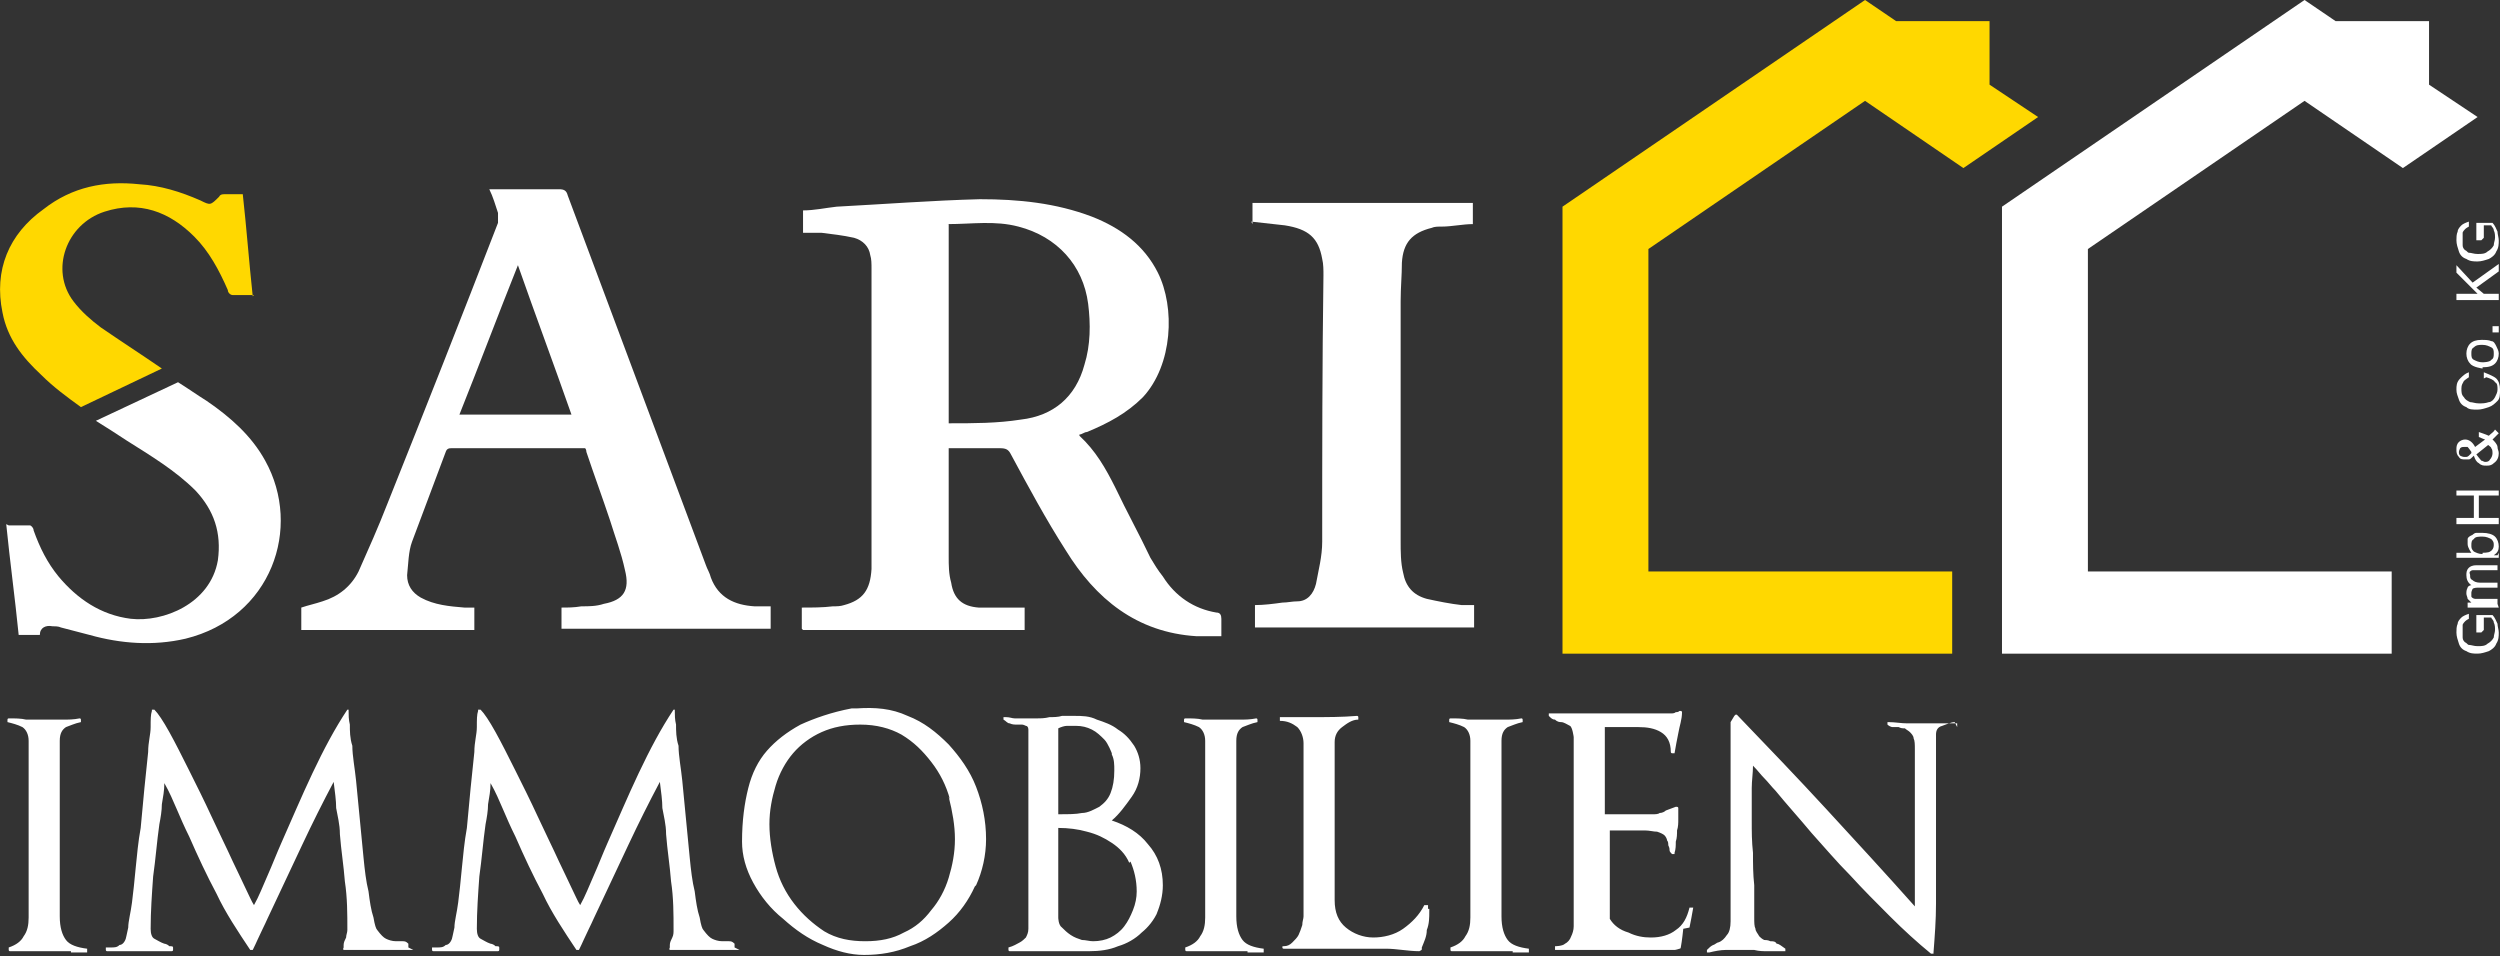
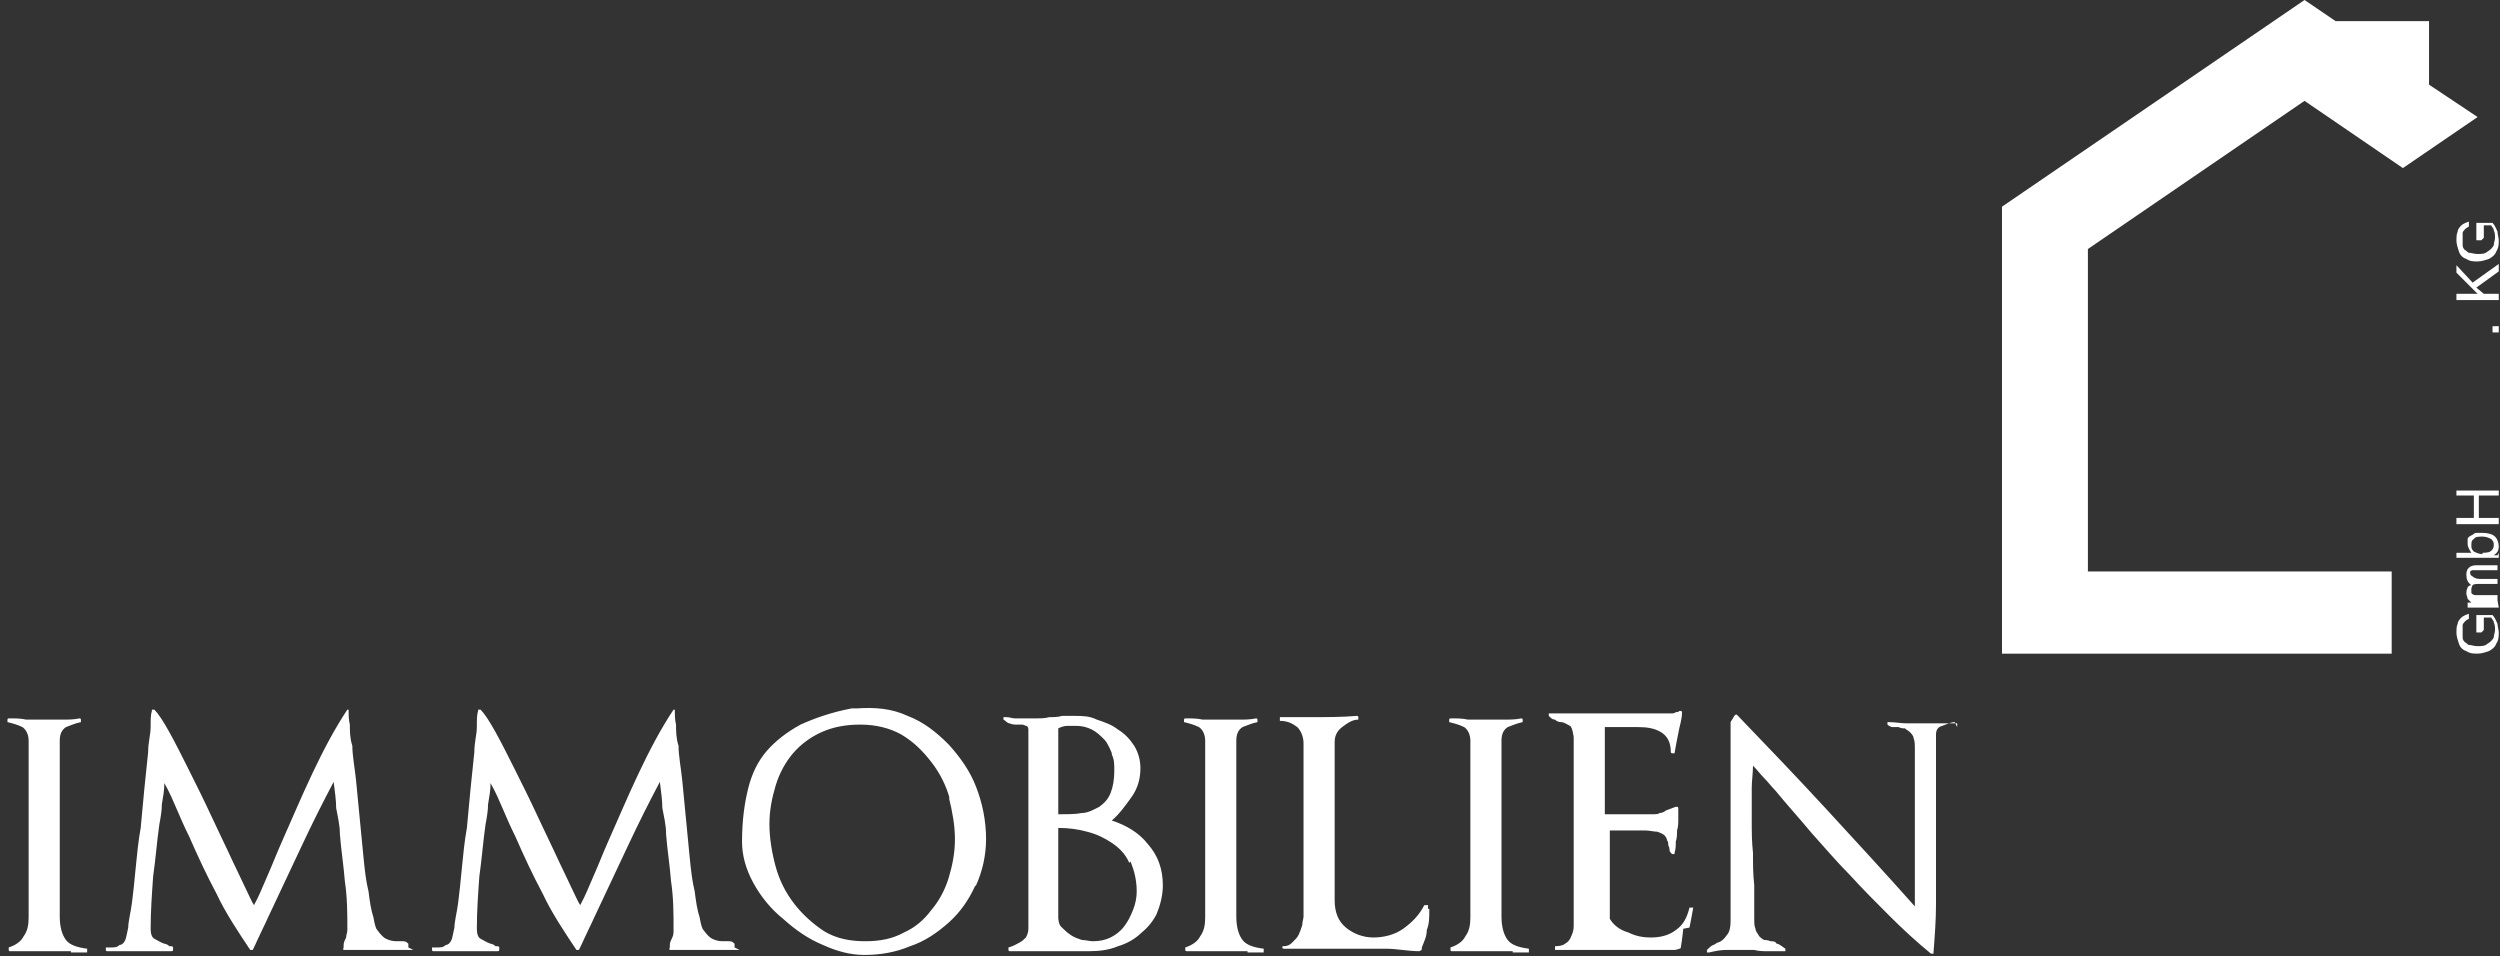
<svg xmlns="http://www.w3.org/2000/svg" id="uuid-298dd7dd-9cd0-46a5-9d28-273adbcdedca" data-name="Ebene 1" viewBox="0 0 20.08 7.68">
  <rect x="0" y="0" width="20.08" height="7.68" fill="#333333" stroke="none" />
  <defs>
    <style>
      .uuid-dc4eb8d8-4459-41f6-894b-98360ef74686 {
        fill: none;
      }

      .uuid-4e0c2b8a-e758-4988-9221-2206be305bf6 {
        clip-path: url(#uuid-63df16da-baca-4ac0-a8c3-357775525a8b);
      }

      .uuid-92266a82-7cae-4d71-999c-ddc71e30f5f0 {
        fill: #ffd800;
      }

      .uuid-10c94813-e892-41d0-8c23-ceed42d1cf2b {
        clip-path: url(#uuid-487e08b8-d8b7-47d6-a267-b3010ca87ee7);
      }

      .uuid-2279f174-fae8-411d-baa9-9984dae59461 {
        clip-path: url(#uuid-0bb136ce-f136-4605-8640-5912427b0f80);
      }

      .uuid-144983db-54d8-488d-b430-39cef771b0c9 {
        fill: #fff;
      }
    </style>
    <clipPath id="uuid-487e08b8-d8b7-47d6-a267-b3010ca87ee7">
-       <rect class="uuid-dc4eb8d8-4459-41f6-894b-98360ef74686" width="20.08" height="7.68" />
-     </clipPath>
+       </clipPath>
    <clipPath id="uuid-0bb136ce-f136-4605-8640-5912427b0f80">
-       <rect class="uuid-dc4eb8d8-4459-41f6-894b-98360ef74686" width="20.08" height="7.68" />
-     </clipPath>
+       </clipPath>
    <clipPath id="uuid-63df16da-baca-4ac0-a8c3-357775525a8b">
      <rect class="uuid-dc4eb8d8-4459-41f6-894b-98360ef74686" width="20.08" height="7.68" />
    </clipPath>
  </defs>
  <g>
    <g class="uuid-10c94813-e892-41d0-8c23-ceed42d1cf2b">
      <path class="uuid-144983db-54d8-488d-b430-39cef771b0c9" d="M.05,4.21c.03.3.07.59.1.89h.17c0-.06.05-.08.1-.07.02,0,.05,0,.07.01.08.02.15.04.23.06.25.07.51.09.77.03.69-.17.94-.89.64-1.43-.11-.2-.28-.35-.47-.48-.08-.05-.15-.1-.23-.15l-.66.31c.08.05.16.1.25.16.19.12.39.24.55.4.15.16.21.34.18.56-.06.35-.44.5-.7.47-.24-.03-.43-.16-.58-.34-.09-.11-.15-.23-.2-.37,0-.02-.02-.04-.03-.04-.06,0-.11,0-.17,0" />
      <path class="uuid-144983db-54d8-488d-b430-39cef771b0c9" d="M7.62,1.8v1.6c.2,0,.39,0,.58-.03.26-.03.44-.18.51-.44.05-.16.05-.33.03-.49-.04-.31-.25-.54-.56-.62-.19-.05-.37-.02-.57-.02M6.44,5.05v-.17c.08,0,.17,0,.25-.01.03,0,.06,0,.09-.01.15-.04.21-.12.22-.29,0-.01,0-.02,0-.03,0-.79,0-1.59,0-2.38,0-.04,0-.08-.01-.11-.01-.07-.06-.12-.13-.14-.09-.02-.18-.03-.26-.04-.05,0-.1,0-.15,0v-.18c.09,0,.18-.02.27-.03.38-.02.77-.05,1.15-.06.31,0,.61.03.9.14.23.09.42.23.53.45.14.28.12.74-.12,1-.13.13-.28.21-.45.28-.02,0-.04.02-.06.02,0,0,0,0,0,0,0,0,0,.01,0,.01.13.12.21.26.29.42.09.19.19.37.28.56.03.05.06.1.1.15.1.16.25.26.43.29.03,0,.04.02.04.05,0,.04,0,.09,0,.14-.07,0-.13,0-.2,0-.48-.03-.81-.3-1.05-.69-.16-.25-.3-.51-.44-.77-.02-.04-.04-.05-.09-.05-.14,0-.27,0-.41,0,0,.02,0,.03,0,.05,0,.27,0,.55,0,.82,0,.07,0,.14.02.21.02.13.09.19.22.2.1,0,.21,0,.31,0,.02,0,.04,0,.06,0v.18h-1.78Z" />
-       <path class="uuid-144983db-54d8-488d-b430-39cef771b0c9" d="M4.16,2.13c-.16.4-.31.8-.47,1.2h.9c-.14-.4-.29-.8-.43-1.2M2.42,5.05v-.17c.06-.02.11-.03.17-.05.13-.04.23-.12.29-.24.08-.18.16-.36.23-.54.3-.75.6-1.51.89-2.26,0-.02,0-.06,0-.08-.02-.06-.04-.13-.07-.19.02,0,.04,0,.05,0,.17,0,.34,0,.51,0,.04,0,.06.01.07.05.37.99.74,1.98,1.11,2.97.01.03.03.06.04.1.06.16.19.22.35.23.04,0,.08,0,.13,0v.18h-1.68v-.17c.05,0,.1,0,.16-.01.06,0,.12,0,.18-.02.16-.03.21-.11.17-.27-.03-.14-.08-.27-.12-.4-.06-.18-.13-.37-.19-.55,0,0,0-.02-.01-.03h-.23c-.28,0-.56,0-.84,0-.02,0-.04,0-.05.03-.09.24-.18.48-.27.72-.03.08-.03.18-.04.27,0,.08.04.14.11.18.11.06.23.07.35.08.03,0,.05,0,.08,0v.18h-1.39Z" />
-       <path class="uuid-92266a82-7cae-4d71-999c-ddc71e30f5f0" d="M2.03,2.38c-.03-.28-.05-.55-.08-.82-.05,0-.1,0-.15,0-.01,0-.03,0-.04.02-.07.07-.07.07-.15.03-.16-.07-.32-.12-.49-.13-.28-.03-.54.02-.77.2C.07,1.88-.05,2.17.02,2.51c.04.21.16.36.31.5.1.1.21.18.32.26l.65-.31c-.16-.11-.33-.22-.49-.33-.08-.06-.16-.13-.22-.21-.19-.25-.06-.62.25-.72.28-.09.52,0,.72.2.12.12.2.27.27.43,0,.02.02.04.04.04.05,0,.11,0,.17,0" />
      <path class="uuid-144983db-54d8-488d-b430-39cef771b0c9" d="M10.06,1.8v-.17h1.77v.17c-.08,0-.17.02-.25.02-.03,0-.06,0-.08.01-.16.04-.23.12-.24.28,0,.1-.01.2-.01.31,0,.64,0,1.28,0,1.92,0,.09,0,.18.02.26.02.11.08.18.19.21.09.02.19.04.28.05.03,0,.07,0,.1,0v.18h-1.76v-.18c.07,0,.15-.01.22-.02.04,0,.08-.01.12-.01.08,0,.13-.06.15-.14.02-.11.05-.22.05-.34,0-.71,0-1.43.01-2.14,0-.04,0-.09-.01-.13-.03-.17-.11-.24-.3-.27-.09-.01-.18-.02-.27-.03" />
    </g>
-     <polygon class="uuid-92266a82-7cae-4d71-999c-ddc71e30f5f0" points="14.98 0 12.55 1.66 12.55 5.25 15.68 5.25 15.68 4.59 13.24 4.59 13.24 2 14.98 .81 15.77 1.35 16.37 .94 15.98 .68 15.98 .17 15.23 .17 14.98 0 14.98 0" />
    <polygon class="uuid-144983db-54d8-488d-b430-39cef771b0c9" points="18.51 0 16.08 1.66 16.08 5.25 19.21 5.25 19.21 4.59 16.77 4.59 16.77 2 18.51 .81 19.3 1.35 19.9 .94 19.51 .68 19.51 .17 18.76 .17 18.51 0 18.51 0" />
    <polygon class="uuid-144983db-54d8-488d-b430-39cef771b0c9" points="20.07 4.21 19.73 4.21 19.73 4.16 19.87 4.16 19.87 3.98 19.73 3.98 19.73 3.94 20.07 3.94 20.07 3.98 19.91 3.98 19.91 4.16 20.07 4.16 20.07 4.21" />
    <g class="uuid-2279f174-fae8-411d-baa9-9984dae59461">
      <path class="uuid-144983db-54d8-488d-b430-39cef771b0c9" d="M19.85,3.63s-.02-.03-.03-.04c0,0-.02,0-.03,0-.01,0-.02,0-.03.01,0,0-.01.02-.01.03s0,.02.01.03c0,0,.02.01.03.01,0,0,.01,0,.02,0,0,0,.01,0,.02-.01l.02-.02ZM19.99,3.57l-.1.08s.03.04.04.05c.01,0,.02.01.03.01.01,0,.03,0,.04-.02.01-.01.02-.03.02-.05,0-.01,0-.03-.01-.04,0-.01-.02-.02-.03-.03M20.03,3.54s.03.03.03.05c0,.02.01.03.01.05,0,.03-.01.06-.04.08-.02.02-.04.02-.06.02-.02,0-.04,0-.06-.02-.02-.01-.03-.03-.04-.06-.02.02-.03.03-.04.03-.01,0-.02,0-.03,0-.02,0-.04,0-.05-.02-.02-.02-.02-.04-.02-.06s0-.04.02-.06c.01-.01.03-.02.05-.02.03,0,.06.02.08.06l.08-.06s-.03-.01-.05-.02v-.04s.06.02.08.03c.02-.02.04-.03.05-.05l.03.03s-.03.03-.05.05" />
      <path class="uuid-144983db-54d8-488d-b430-39cef771b0c9" d="M19.95,3.04v-.05s.08.03.1.05c.02.02.03.05.03.09s0,.07-.02.09c-.02.02-.04.04-.07.05-.03.01-.06.02-.09.02-.04,0-.07,0-.09-.02-.03-.01-.05-.03-.06-.06-.01-.03-.02-.05-.02-.08,0-.03,0-.06.03-.09.02-.02.04-.04.07-.05v.04s-.03.02-.04.03c-.01.02-.02.03-.02.06,0,.03,0,.05.02.07.01.02.03.03.05.04.02,0,.04.01.07.01.03,0,.05,0,.08-.01.02,0,.04-.02.05-.04.01-.02.02-.04.02-.06,0-.03,0-.05-.02-.06-.01-.02-.04-.03-.07-.04" />
      <path class="uuid-144983db-54d8-488d-b430-39cef771b0c9" d="M19.94,2.91s.06,0,.07-.02c.02-.01.02-.03.02-.05s0-.04-.02-.05c-.02-.01-.04-.02-.07-.02-.03,0-.05,0-.07.02-.02.01-.02.03-.02.05s0,.04.02.05.04.02.07.02M19.94,2.96s-.08-.01-.1-.04c-.02-.02-.03-.05-.03-.08,0-.03.01-.06.03-.08.02-.02.05-.03.09-.03.03,0,.06,0,.08.01.02,0,.03.02.04.04.01.02.02.04.02.06,0,.03-.01.06-.03.08-.02.02-.05.03-.1.03" />
    </g>
    <rect class="uuid-144983db-54d8-488d-b430-39cef771b0c9" x="20.02" y="2.62" width=".05" height=".05" />
    <polygon class="uuid-144983db-54d8-488d-b430-39cef771b0c9" points="20.07 2.41 19.73 2.41 19.73 2.36 19.9 2.36 19.73 2.19 19.73 2.13 19.86 2.27 20.07 2.12 20.07 2.18 19.89 2.31 19.95 2.36 20.07 2.36 20.07 2.41" />
    <g class="uuid-4e0c2b8a-e758-4988-9221-2206be305bf6">
      <path class="uuid-144983db-54d8-488d-b430-39cef771b0c9" d="M19.93,1.93h-.04v-.14s.13,0,.13,0c.02.02.03.05.04.07,0,.02.01.05.01.07,0,.03,0,.06-.02.09-.01.03-.04.05-.06.06-.03.01-.06.02-.09.02s-.06,0-.09-.02c-.03-.01-.05-.03-.06-.06-.01-.03-.02-.06-.02-.09,0-.02,0-.05.01-.07,0-.02.02-.04.03-.05.01-.01.03-.02.06-.03v.04s-.02.01-.03.02c0,0-.02.02-.02.03,0,.01,0,.03,0,.05,0,.02,0,.04,0,.05,0,.02.01.03.02.04.01,0,.02.02.03.02.02,0,.04.01.07.01.03,0,.06,0,.08-.02.02-.01.04-.03.05-.05,0-.02.01-.04.01-.06,0-.02,0-.04-.01-.06,0-.02-.02-.03-.02-.04h-.06v.1Z" />
      <path class="uuid-144983db-54d8-488d-b430-39cef771b0c9" d="M15.7,5.8s0,0,0,0c-.03,0-.07.02-.1.03-.04.01-.05.04-.05.07v.83s0,.14,0,.14c0,.13,0,.26,0,.39,0,.13-.01.26-.02.39,0,0,0,0,0,.01,0,0-.01,0-.02,0-.11-.09-.22-.19-.33-.3-.11-.11-.22-.22-.32-.33-.11-.11-.21-.23-.31-.34-.1-.12-.2-.23-.29-.34-.03-.03-.06-.07-.09-.1-.03-.03-.05-.06-.09-.1,0,.06-.01.12-.01.18,0,.09,0,.17,0,.26,0,.09,0,.17.01.26,0,.09,0,.17.01.26,0,.09,0,.17,0,.26,0,.04,0,.07.01.09,0,.02.02.04.03.06.01.01.02.02.04.03.01,0,.03,0,.05.01.02,0,.04,0,.05.02.02,0,.04.02.07.04,0,0,0,0,0,.02,0,0,0,0-.01,0-.02,0-.05,0-.07,0-.02,0-.04,0-.07,0-.03,0-.06,0-.1-.01-.03,0-.07,0-.1,0-.04,0-.08,0-.13,0-.04,0-.09.01-.13.02,0,0-.01,0-.02,0,0,0,0-.01,0-.02.02-.02.03-.03.05-.04.01,0,.03-.02.04-.02.03-.01.05-.03.07-.06.02-.02.03-.06.03-.11v-1.6l.03-.05s0,0,.01-.01c0,0,0,0,.01,0,.25.26.49.51.72.76.23.25.47.51.71.78h0c0-.12,0-.22,0-.32,0-.1,0-.21,0-.32,0-.1,0-.2,0-.31,0-.11,0-.22,0-.31,0-.04,0-.07-.01-.09,0-.02-.02-.04-.03-.05-.01-.01-.03-.02-.04-.03-.02,0-.03,0-.05-.01-.02,0-.03,0-.05,0-.01,0-.03-.01-.04-.02,0,0,0-.01,0-.02,0,0,0,0,.01,0,.05,0,.1.01.15.01h.14s.06,0,.09,0c.03,0,.06,0,.09,0,.01,0,.02,0,.04,0,.01,0,.03,0,.04,0v.03s0,0,0,0M13.52,7.46s-.01.1-.02.15c0,0,0,.01-.01.01h0s-.03.01-.04.01c-.05,0-.11,0-.16,0-.05,0-.11,0-.16,0-.05,0-.09,0-.13,0-.04,0-.09,0-.13,0-.06,0-.12,0-.19,0-.06,0-.12,0-.19,0v-.03s.06,0,.08-.02c.02-.01.04-.03.05-.06.01-.02.02-.05.02-.08,0-.03,0-.06,0-.09v-1.43s-.01-.08-.03-.09c-.02-.01-.05-.03-.07-.03-.01,0-.03,0-.05-.02-.02,0-.03-.01-.05-.03,0,0,0,0,0-.02,0,0,0,0,.01,0h.98s.02,0,.03-.01c.01,0,.02,0,.03-.01.01,0,.02,0,.02.01,0,.06-.02.11-.03.17-.01.05-.02.1-.03.16,0,0,0,0-.02,0,0,0-.01,0-.01-.01,0-.08-.03-.13-.08-.16-.05-.03-.11-.04-.18-.04h-.27v.7h.4s.03,0,.04-.01c.02,0,.04-.01.05-.02.03-.01.05-.02.08-.03.01,0,.02,0,.02.01,0,.03,0,.06,0,.09,0,.03,0,.06-.01.09,0,.03,0,.06-.01.09,0,.03,0,.06-.01.09,0,0,0,.01,0,.01,0,0-.01,0-.02,0-.01-.01-.02-.02-.02-.03,0-.01,0-.02-.01-.04,0-.01,0-.03-.01-.04,0-.01-.01-.03-.02-.04-.01-.01-.03-.02-.06-.03-.03,0-.06-.01-.1-.01-.04,0-.07,0-.1,0h-.18v.71c.03.05.08.09.15.11.06.03.12.04.18.04.08,0,.15-.02.2-.06.06-.04.09-.1.11-.18h.03c-.01.06-.02.11-.03.16M12.15,7.64s-.09,0-.13,0c-.06,0-.12,0-.18,0-.06,0-.12,0-.18,0,0,0-.01,0-.01-.01,0,0,0-.01,0-.02.06-.02.1-.05.12-.09.03-.04.04-.09.04-.15v-1.42c0-.05-.02-.09-.05-.11-.04-.02-.08-.03-.12-.04,0,0,0,0,0-.02,0,0,0-.01.01-.01.05,0,.1,0,.14.01.05,0,.1,0,.15,0s.1,0,.14,0c.05,0,.09,0,.14-.01,0,0,.01,0,.01.01,0,0,0,.01,0,.02-.05.01-.09.03-.12.04-.03.02-.05.05-.05.11v1.41c0,.09.02.15.05.19.03.04.09.06.17.07v.03s-.09,0-.13,0M11.48,7.3s0,.01,0,.02c0,.05,0,.1-.02.15,0,.05-.02.09-.04.14,0,0,0,0,0,.01s0,.01-.02.02c-.09,0-.18-.02-.27-.02-.09,0-.18,0-.28,0-.08,0-.15,0-.23,0-.08,0-.15,0-.23,0-.01,0-.02,0-.04,0-.01,0-.02,0-.04,0,0,0-.01,0-.01-.01s0-.01.01-.01c.03,0,.05-.01.07-.03.02-.02.04-.04.05-.06.01-.02.02-.05.03-.08,0-.03.01-.05.01-.07v-1.39c0-.05-.02-.1-.05-.13-.04-.03-.08-.05-.14-.05v-.03s.09,0,.13,0h.13c.12,0,.24,0,.36-.01,0,0,.01,0,.01.01,0,0,0,.01,0,.02-.05,0-.09.03-.13.06-.04.03-.06.07-.06.12v1.27c0,.1.03.17.09.22.06.05.14.08.22.08s.17-.02.24-.07c.07-.05.13-.11.17-.19h.03s0,.02,0,.03M10.02,7.64s-.09,0-.13,0c-.06,0-.12,0-.18,0-.06,0-.12,0-.18,0,0,0-.01,0-.01-.01,0,0,0-.01,0-.02.06-.02.1-.05.12-.09.03-.04.04-.09.04-.15v-1.42c0-.05-.02-.09-.05-.11-.04-.02-.08-.03-.12-.04,0,0,0,0,0-.02,0,0,0-.01.01-.01.05,0,.1,0,.14.01.05,0,.1,0,.15,0s.1,0,.14,0c.05,0,.09,0,.14-.01,0,0,.01,0,.01.01,0,0,0,.01,0,.02-.05.01-.09.03-.12.04-.03.02-.05.05-.05.11v1.41c0,.09.02.15.05.19.03.04.09.06.17.07v.03s-.09,0-.13,0M9.07,6.93c-.03-.07-.08-.12-.14-.16-.06-.04-.12-.07-.2-.09-.07-.02-.15-.03-.23-.03v.72s0,.06.03.08c.02.02.04.04.07.06.03.02.06.03.09.04.03,0,.06.01.09.01.05,0,.1-.01.14-.03.04-.02.08-.05.11-.09.03-.04.05-.08.07-.13.02-.05.03-.1.03-.15,0-.09-.02-.17-.05-.24M8.93,6.05s-.03-.08-.06-.11c-.03-.03-.06-.06-.1-.08-.04-.02-.08-.03-.13-.03-.02,0-.05,0-.07,0-.02,0-.05.01-.07.02v.69h.01c.07,0,.13,0,.18-.01.05,0,.1-.03.14-.05.04-.03.07-.06.09-.11.02-.05.03-.11.03-.18,0-.05,0-.09-.02-.13M9.3,7.32c-.03.07-.08.13-.13.17-.05.05-.12.09-.19.11-.07.03-.15.04-.23.04h-.16c-.05,0-.11,0-.16,0-.05,0-.11,0-.16,0h-.16s-.01,0-.01-.01c0,0,0-.01,0-.02.04-.01.07-.03.09-.04.02-.01.04-.03.05-.04.01-.02.02-.04.02-.07,0-.03,0-.06,0-.1v-1.43s0-.05,0-.07c0-.02-.01-.03-.02-.03,0,0-.02-.01-.03-.01-.01,0-.02,0-.04,0-.02,0-.04,0-.06-.01-.02,0-.03-.02-.05-.03,0,0,0,0,0-.02,0,0,0,0,.02,0,.03,0,.05.01.07.01.02,0,.05,0,.07,0,.03,0,.07,0,.1,0,.04,0,.07,0,.11-.01.03,0,.07,0,.1-.01.03,0,.07,0,.1,0,.06,0,.12,0,.18.03.06.02.12.04.17.08.05.03.09.07.13.13.03.05.05.11.05.18,0,.08-.02.16-.07.23-.05.07-.1.14-.16.19.12.04.22.1.29.19.08.09.12.2.12.33,0,.08-.02.16-.05.23M7.63,6.42c-.03-.11-.08-.21-.15-.3-.07-.09-.14-.16-.24-.22-.09-.05-.2-.08-.33-.08-.12,0-.22.02-.31.06-.09.04-.17.1-.23.17-.06.07-.11.16-.14.26-.03.1-.05.2-.05.31s.02.23.05.34c.03.11.08.21.15.3.07.09.15.16.24.22.1.06.21.08.33.08.12,0,.22-.02.31-.07.09-.04.16-.1.22-.18.06-.07.11-.16.14-.26.03-.1.05-.2.05-.31s-.02-.22-.05-.34M7.83,7.12c-.05.11-.12.21-.21.29-.09.08-.19.15-.31.19-.12.05-.24.07-.37.07-.11,0-.22-.03-.33-.08-.12-.05-.22-.12-.32-.21-.1-.08-.18-.18-.24-.29-.06-.11-.09-.22-.09-.33,0-.17.02-.31.05-.43.03-.12.08-.22.15-.3.07-.08.16-.15.27-.21.11-.05.25-.1.41-.13h.04c.15-.01.28,0,.41.06.13.05.23.13.33.23.09.1.17.21.22.34.05.13.08.27.08.42,0,.13-.03.26-.08.37M5.94,7.63h-.28c-.09,0-.18,0-.27,0-.01,0-.02,0-.01-.02,0,0,0,0,0-.01,0,0,0,0,0-.01,0-.02.01-.04.02-.06s.01-.04.01-.06c0-.13,0-.26-.02-.39-.01-.13-.03-.25-.04-.38,0-.08-.02-.15-.03-.21,0-.06-.01-.13-.02-.21-.09.17-.17.33-.25.5-.08.17-.16.34-.24.51-.03.06-.05.11-.08.17-.03.06-.05.11-.08.17,0,0,0,0-.01,0s0,0-.01,0c-.1-.15-.2-.3-.27-.45-.08-.15-.15-.3-.22-.46-.04-.08-.07-.15-.1-.22-.03-.07-.06-.14-.1-.21,0,.06-.01.11-.02.17,0,.05-.01.11-.02.16-.02.14-.03.28-.05.42-.01.14-.02.28-.02.42,0,.04.01.07.03.08.02.01.05.03.08.04,0,0,.02,0,.04.02.02,0,.03,0,.03.01,0,0,0,.01,0,.02,0,0,0,.01-.01.01-.03,0-.06,0-.09,0-.03,0-.06,0-.09,0-.03,0-.06,0-.1,0-.03,0-.06,0-.1,0h-.07s-.04,0-.07,0c0,0-.01,0-.01-.01,0,0,0-.01,0-.02.02,0,.03,0,.04,0,.03,0,.05,0,.07-.02.02,0,.04-.02.05-.05,0,0,.01-.04.02-.09,0-.05.02-.12.03-.2.01-.08.02-.17.03-.28.01-.1.02-.21.04-.32.01-.11.02-.21.03-.32.01-.1.02-.2.03-.29,0-.08.02-.14.02-.2,0-.06,0-.1.01-.13,0,0,0-.01,0-.01,0,0,.01,0,.02,0,.03.03.07.09.12.18.05.09.1.19.16.31.06.12.12.24.18.37.06.13.12.25.17.36.04.08.07.15.1.21.03.06.05.11.07.14.04-.07.07-.15.11-.24.04-.09.07-.17.11-.26.08-.18.16-.37.25-.56.09-.19.18-.36.28-.51,0,0,0,0,.01,0,0,0,0,0,0,.01,0,.03,0,.07.01.11,0,.05,0,.11.02.17,0,.08.02.18.03.28.01.1.02.2.03.31.01.11.02.21.03.31.01.1.02.19.04.27.01.08.02.15.04.21.01.06.02.09.03.1.03.04.05.06.07.07.02.01.05.02.08.02.02,0,.03,0,.05,0,.02,0,.03,0,.05.02v.03ZM3.32,7.63h-.28c-.09,0-.18,0-.27,0-.01,0-.02,0-.01-.02,0,0,0,0,0-.01,0,0,0,0,0-.01,0-.02.01-.04.02-.06,0-.02.01-.04.01-.06,0-.13,0-.26-.02-.39-.01-.13-.03-.25-.04-.38,0-.08-.02-.15-.03-.21,0-.06-.01-.13-.02-.21-.09.17-.17.33-.25.5-.08.17-.16.34-.24.51-.03.06-.05.11-.08.17-.03.06-.05.11-.08.17,0,0,0,0-.01,0s0,0-.01,0c-.1-.15-.2-.3-.27-.45-.08-.15-.15-.3-.22-.46-.04-.08-.07-.15-.1-.22-.03-.07-.06-.14-.1-.21,0,.06-.01.11-.02.17,0,.05-.01.11-.02.16-.02.14-.03.28-.05.42-.01.14-.02.28-.02.42,0,.04.01.07.03.08.02.01.05.03.08.04,0,0,.02,0,.04.02.02,0,.03,0,.03.01,0,0,0,.01,0,.02,0,0,0,.01-.01.01-.03,0-.06,0-.09,0-.03,0-.06,0-.09,0-.03,0-.06,0-.1,0-.03,0-.06,0-.1,0h-.07s-.04,0-.07,0c0,0-.01,0-.01-.01,0,0,0-.01,0-.02.02,0,.03,0,.04,0,.03,0,.05,0,.07-.02.02,0,.04-.02.05-.05,0,0,.01-.04.02-.09,0-.05.02-.12.03-.2.01-.08.02-.17.03-.28.01-.1.02-.21.04-.32.01-.11.02-.21.03-.32.01-.1.02-.2.03-.29,0-.08.02-.14.02-.2,0-.06,0-.1.01-.13,0,0,0-.01,0-.01,0,0,.01,0,.02,0,.03.03.07.09.12.18.05.09.1.19.16.31.06.12.12.24.18.37.06.13.12.25.17.36.04.08.07.15.1.21.03.06.05.11.07.14.04-.07.07-.15.11-.24.04-.09.07-.17.11-.26.08-.18.16-.37.25-.56.09-.19.18-.36.28-.51,0,0,0,0,.01,0,0,0,0,0,0,.01,0,.03,0,.07.01.11,0,.05,0,.11.02.17,0,.08.02.18.03.28.01.1.02.2.03.31.01.11.02.21.03.31.01.1.02.19.04.27.01.08.02.15.04.21.01.06.02.09.03.1.03.04.05.06.07.07.02.01.05.02.08.02.02,0,.03,0,.05,0,.02,0,.03,0,.05.02v.03ZM.57,7.64s-.09,0-.13,0c-.06,0-.12,0-.18,0-.06,0-.12,0-.18,0,0,0-.01,0-.01-.01,0,0,0-.01,0-.02.06-.02.1-.05.12-.09.03-.04.04-.09.04-.15v-1.42c0-.05-.02-.09-.05-.11-.04-.02-.08-.03-.12-.04,0,0,0,0,0-.02,0,0,0-.01.01-.01.05,0,.1,0,.14.01.05,0,.1,0,.15,0s.1,0,.14,0c.05,0,.09,0,.14-.01,0,0,.01,0,.01.01,0,0,0,.01,0,.02-.05.01-.09.03-.12.04-.03.02-.05.05-.05.11v1.41c0,.09.02.15.05.19.03.04.09.06.17.07v.03s-.09,0-.13,0" />
    </g>
  </g>
  <path class="uuid-144983db-54d8-488d-b430-39cef771b0c9" d="M19.93,5.08h-.04v-.14s.13,0,.13,0c.02.02.03.05.04.07,0,.02.01.05.01.07,0,.03,0,.06-.02.09-.01.03-.04.05-.06.06-.03.01-.06.02-.09.02s-.06,0-.09-.02c-.03-.01-.05-.03-.06-.06-.01-.03-.02-.06-.02-.09,0-.02,0-.05.01-.07,0-.02.02-.04.03-.05.01-.01.03-.02.06-.03v.04s-.02.01-.03.02c0,0-.02.02-.02.03,0,.01,0,.03,0,.05,0,.02,0,.04,0,.05,0,.02.01.03.02.04.01,0,.02.02.03.02.02,0,.04.01.07.01.03,0,.06,0,.08-.02.02-.01.04-.03.05-.05,0-.02.01-.04.01-.06,0-.02,0-.04-.01-.06,0-.02-.02-.03-.02-.04h-.06v.1Z" />
-   <path class="uuid-144983db-54d8-488d-b430-39cef771b0c9" d="M20.07,4.88h-.25v-.04h.03s-.02-.02-.03-.03c0-.01-.01-.03-.01-.04,0-.02,0-.03.01-.05,0-.01.02-.02.03-.02-.03-.02-.04-.05-.04-.08,0-.02,0-.04.02-.06.01-.01.03-.02.06-.02h.17v.04h-.16s-.03,0-.04,0c0,0-.01,0-.02.01s0,.02,0,.03c0,.02,0,.03.02.04.01.01.03.02.06.02h.14v.04h-.16s-.03,0-.04.01c0,0-.01.02-.01.03,0,.01,0,.02,0,.03,0,.01.02.02.03.02.01,0,.03,0,.05,0h.13v.04Z" />
+   <path class="uuid-144983db-54d8-488d-b430-39cef771b0c9" d="M20.07,4.88h-.25v-.04h.03s-.02-.02-.03-.03c0-.01-.01-.03-.01-.04,0-.02,0-.03.01-.05,0-.01.02-.02.03-.02-.03-.02-.04-.05-.04-.08,0-.02,0-.04.02-.06.01-.01.03-.02.06-.02h.17v.04h-.16s-.03,0-.04,0c0,0-.01,0-.02.01c0,.02,0,.03.02.04.01.01.03.02.06.02h.14v.04h-.16s-.03,0-.04.01c0,0-.01.02-.01.03,0,.01,0,.02,0,.03,0,.01.02.02.03.02.01,0,.03,0,.05,0h.13v.04Z" />
  <path class="uuid-144983db-54d8-488d-b430-39cef771b0c9" d="M19.94,4.44s.05,0,.06-.01c.02-.01.03-.03.03-.05,0-.02,0-.03-.02-.05-.02-.01-.04-.02-.07-.02s-.06,0-.07.02c-.02.01-.02.03-.02.05s0,.03.02.05c.02.01.04.02.07.02M20.07,4.44v.04h-.34v-.04h.12s-.03-.04-.03-.07c0-.02,0-.03,0-.04,0-.01.01-.02.03-.03.01,0,.02-.02.04-.02.02,0,.03,0,.05,0,.04,0,.08.01.1.03.02.02.03.05.03.08s-.01.05-.04.07h.03Z" />
</svg>